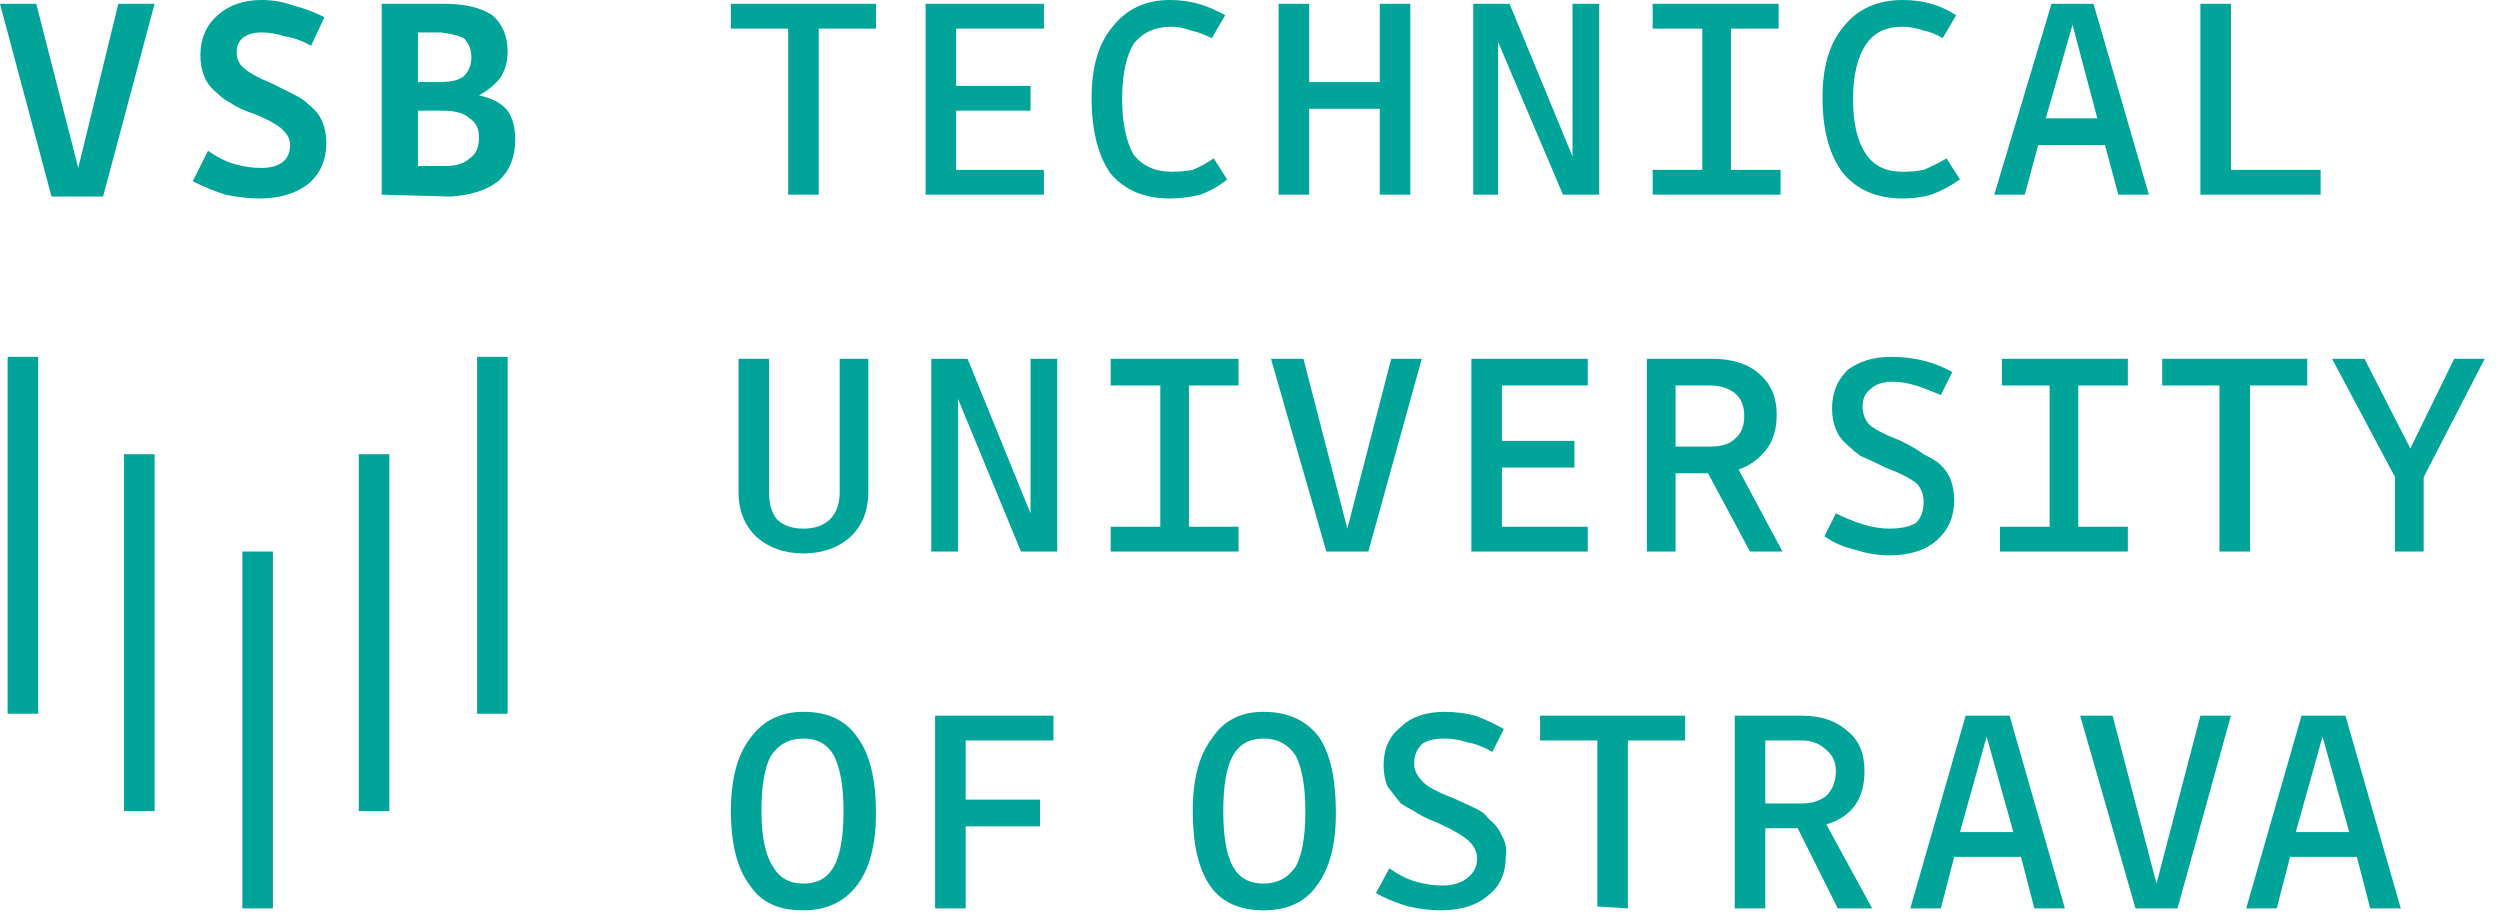
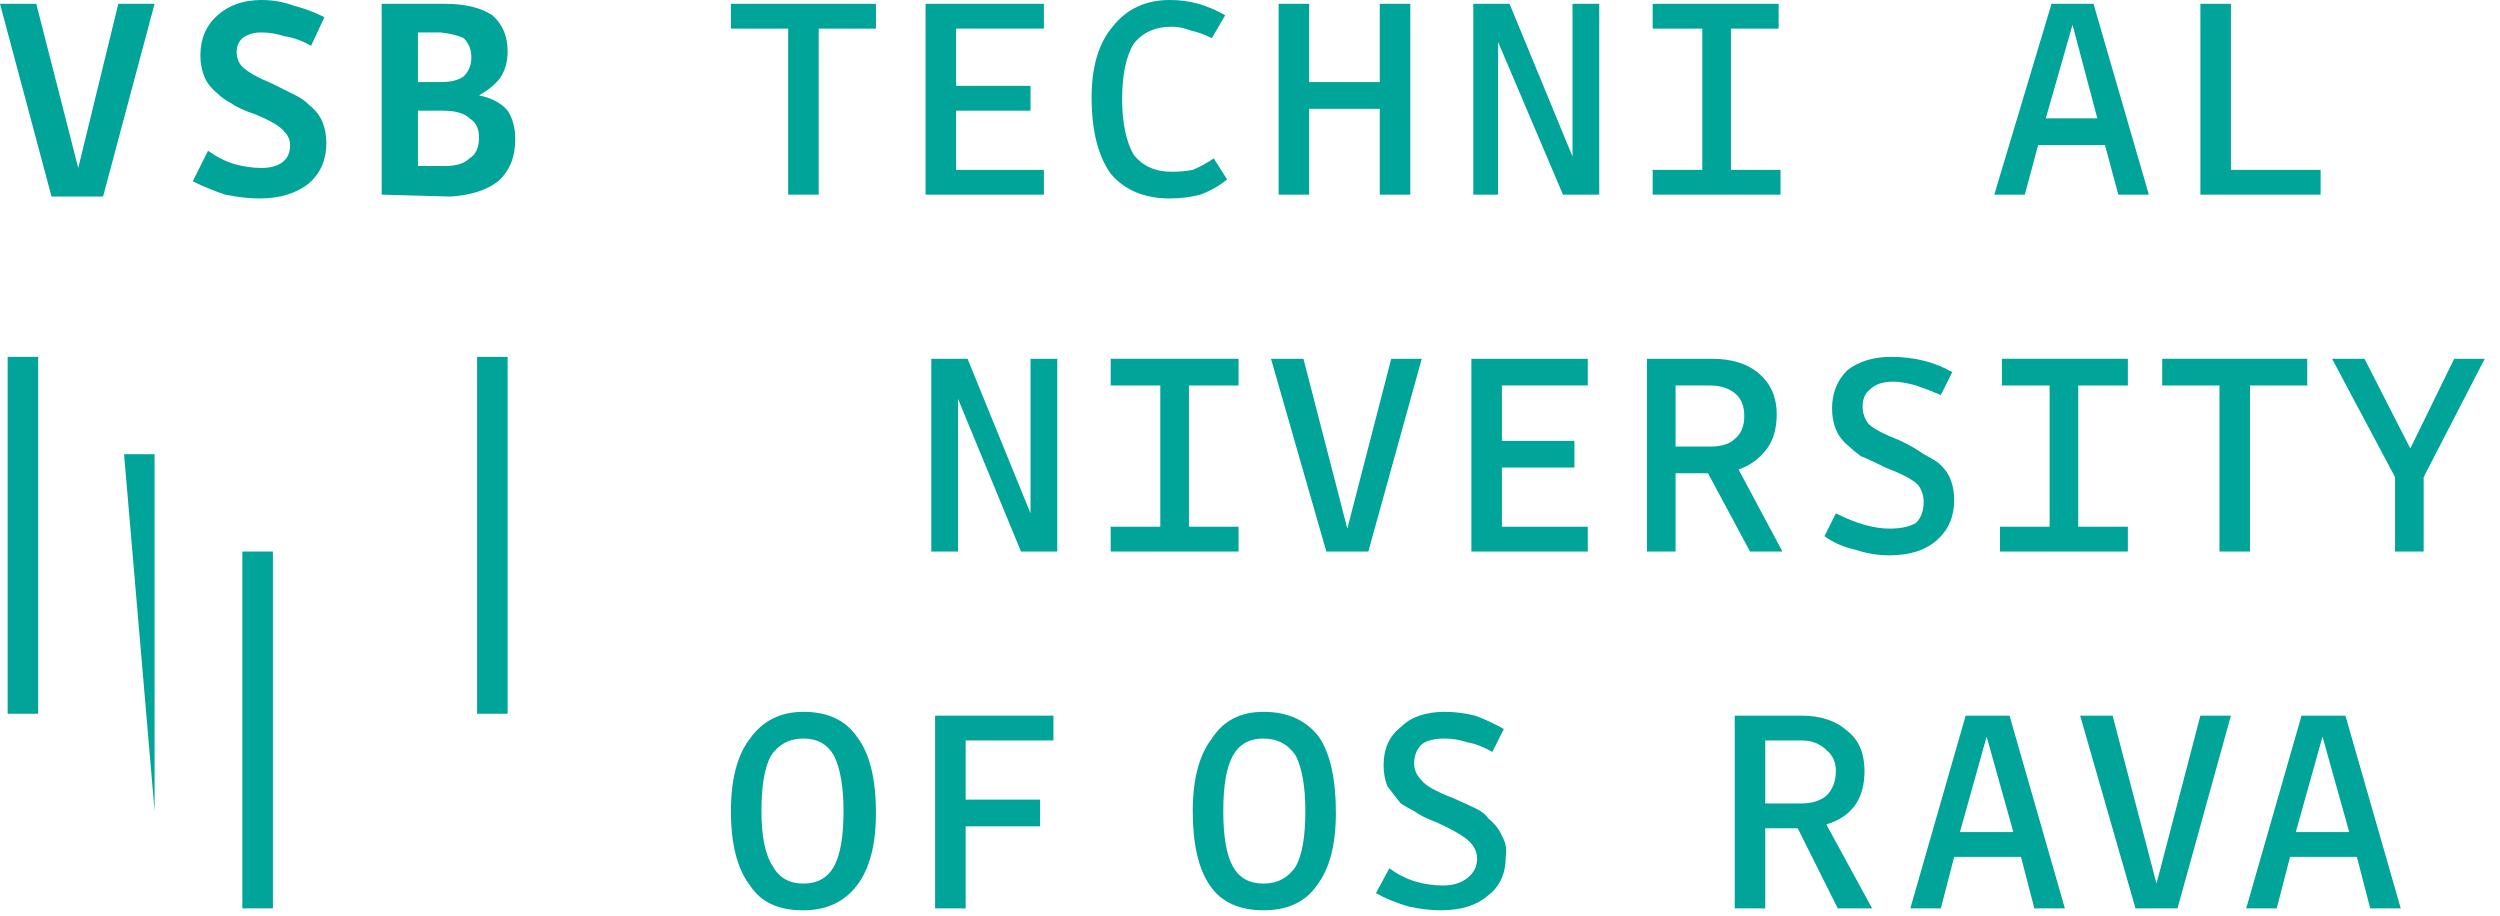
<svg xmlns="http://www.w3.org/2000/svg" version="1.2" viewBox="0 0 131 48" width="131" height="48">
  <style>.a{fill:#00a499}</style>
  <path fill-rule="evenodd" class="a" d="m0.4 18.7h1.6v18.7h-1.6z" />
-   <path fill-rule="evenodd" class="a" d="m18.8 23.8h1.6v18.7h-1.6z" />
  <path fill-rule="evenodd" class="a" d="m25 18.7h1.6v18.7h-1.6z" />
  <path fill-rule="evenodd" class="a" d="m12.7 28.9h1.6v18.7h-1.6z" />
-   <path fill-rule="evenodd" class="a" d="m6.5 23.8h1.6v18.7h-1.6z" />
+   <path fill-rule="evenodd" class="a" d="m6.5 23.8h1.6v18.7z" />
  <path class="a" d="m8.1 0.2l-2.7 10.1h-2.7l-2.7-10.1h1.9l2.2 8.6 2.1-8.6z" />
  <path class="a" d="m17.1 7.5q0 1.3-0.9 2.1-1 0.8-2.6 0.8-0.8 0-1.8-0.2-0.9-0.3-1.7-0.7l0.8-1.6q0.7 0.5 1.4 0.7 0.7 0.2 1.4 0.2 0.7 0 1.1-0.3 0.4-0.3 0.4-0.9 0-0.4-0.3-0.7-0.3-0.4-1.5-0.9-0.9-0.3-1.3-0.6-0.4-0.2-0.7-0.5-0.5-0.4-0.7-0.9-0.2-0.5-0.2-1.1 0-1.3 0.9-2.1 0.9-0.8 2.3-0.8 0.9 0 1.7 0.3 0.8 0.2 1.6 0.6l-0.7 1.5q-0.7-0.4-1.4-0.5-0.6-0.2-1.2-0.2-0.6 0-1 0.3-0.3 0.3-0.3 0.7 0 0.5 0.3 0.8 0.4 0.4 1.6 0.9 0.8 0.4 1.2 0.6 0.4 0.2 0.7 0.5 0.5 0.4 0.7 0.9 0.2 0.5 0.2 1.1z" />
  <path class="a" d="m20 0.2h3.3q1.6 0 2.5 0.6 0.8 0.7 0.8 1.9 0 0.8-0.4 1.4-0.4 0.5-1.1 0.9 1 0.2 1.5 0.8 0.4 0.6 0.4 1.5 0 1.4-0.9 2.2-0.9 0.7-2.5 0.8l-3.6-0.1c0 0 0-10 0-10zm4.7 2.8q0-0.6-0.4-1-0.4-0.2-1.2-0.3h-1.2v2.6h1.2q0.8 0 1.2-0.3 0.4-0.4 0.4-1zm0.4 4.2q0-0.7-0.5-1-0.4-0.4-1.4-0.4h-1.3v2.9h1.4q0.9 0 1.3-0.4 0.5-0.3 0.5-1.1z" />
  <path class="a" d="m42.9 1.5v8.7h-1.6v-8.7h-3v-1.3h7.6v1.3z" />
  <path class="a" d="m50.1 8.9h4.6v1.3h-6.2v-10h6.2v1.3h-4.6v3h3.9v1.3h-3.9c0 0 0 3.1 0 3.1z" />
  <path class="a" d="m61.3 10.4q-2 0-3.1-1.3-1-1.4-1-4 0-2.4 1.1-3.7 1.1-1.4 3-1.4 0.8 0 1.5 0.2 0.7 0.2 1.4 0.6l-0.7 1.2q-0.6-0.3-1.1-0.4-0.5-0.2-1-0.2-1.3 0-2 0.9-0.6 1-0.6 2.9c0 1.2 0.2 2.2 0.6 2.9q0.7 0.9 2 0.9 0.6 0 1.1-0.1 0.5-0.2 1.1-0.6l0.7 1.1q-0.6 0.5-1.4 0.8-0.8 0.2-1.6 0.2z" />
  <path class="a" d="m68.6 5.7v4.5h-1.6v-10h1.6v4.1h3.7v-4.1h1.6v10h-1.6v-4.5c0 0-3.7 0-3.7 0z" />
  <path class="a" d="m83.8 10.2h-1.9l-3.4-8v8h-1.3v-10h1.9l3.3 8v-8h1.4v10z" />
  <path class="a" d="m93.3 8.9v1.3h-6.7v-1.3h2.6v-7.4h-2.6v-1.3h6.6v1.3h-2.5v7.4h2.6z" />
-   <path class="a" d="m99.7 10.4q-2 0-3.1-1.3-1.1-1.4-1.1-4 0-2.4 1.1-3.7 1.1-1.4 3.1-1.4 0.8 0 1.5 0.2 0.7 0.2 1.3 0.6l-0.7 1.2q-0.5-0.3-1-0.4-0.6-0.2-1.1-0.2-1.3 0-1.9 0.9-0.7 1-0.7 2.9c0 1.2 0.2 2.2 0.7 2.9q0.6 0.9 1.9 0.9 0.6 0 1.1-0.1 0.5-0.2 1.2-0.6l0.7 1.1q-0.7 0.5-1.5 0.8-0.7 0.2-1.5 0.2z" />
  <path class="a" d="m112.6 10.2h-1.6l-0.7-2.6h-3.5l-0.7 2.6h-1.6l3-10h2.2c0 0 2.9 10 2.9 10zm-4-8.9l-1.4 4.9h2.7z" />
  <path class="a" d="m116.9 8.9h4.7v1.3h-6.3v-10h1.6z" />
-   <path class="a" d="m42.1 27.7q0.9 0 1.4-0.5 0.5-0.5 0.5-1.4v-7h1.5v7q0 1.4-0.9 2.3-1 0.9-2.5 0.9-1.5 0-2.5-0.9-0.9-0.9-0.9-2.3v-7h1.6v7q0 0.9 0.4 1.4 0.5 0.5 1.4 0.5z" />
  <path class="a" d="m55.4 28.9h-1.9l-3.3-8v8h-1.4v-10.1h1.9l3.3 8.1v-8.1h1.4c0 0 0 10.1 0 10.1z" />
  <path class="a" d="m64.9 27.6v1.3h-6.7v-1.3h2.6v-7.4h-2.6v-1.4h6.7v1.4h-2.6v7.4z" />
  <path class="a" d="m74.5 18.8l-2.8 10.1h-2.2l-2.9-10.1h1.7l2.3 8.9 2.3-8.9c0 0 1.6 0 1.6 0z" />
  <path class="a" d="m78.7 27.6h4.5v1.3h-6.1v-10.1h6.1v1.4h-4.5v2.9h3.8v1.4h-3.8c0 0 0 3.1 0 3.1z" />
  <path class="a" d="m87.8 24.8v4.1h-1.5v-10.1h3.4q1.6 0 2.5 0.8 0.9 0.8 0.9 2.1 0 1.1-0.5 1.8-0.6 0.8-1.5 1.1l2.3 4.3h-1.7l-2.2-4.1h-1.6zm3.6-3q0-0.8-0.5-1.2-0.5-0.4-1.3-0.4h-1.8v3.2h1.8q0.9 0 1.3-0.4 0.5-0.4 0.5-1.2z" />
  <path class="a" d="m102.4 26.2q0 1.3-0.9 2.1-0.9 0.8-2.5 0.8-0.9 0-1.8-0.3-0.9-0.2-1.6-0.7l0.6-1.2q0.8 0.4 1.5 0.6 0.7 0.2 1.3 0.2 0.9 0 1.4-0.3 0.4-0.4 0.4-1.1 0-0.5-0.3-0.9-0.4-0.4-1.7-0.9-0.8-0.4-1.3-0.6-0.4-0.3-0.6-0.5-0.5-0.4-0.7-0.9-0.2-0.5-0.2-1.1 0-1.2 0.8-2 0.9-0.7 2.3-0.7 0.9 0 1.7 0.2 0.8 0.2 1.5 0.6l-0.6 1.2q-0.7-0.3-1.3-0.5-0.7-0.2-1.2-0.2-0.8 0-1.2 0.4-0.4 0.3-0.4 0.9 0 0.5 0.3 0.9 0.4 0.4 1.7 0.9 0.8 0.4 1.2 0.7 0.4 0.2 0.7 0.4 0.5 0.4 0.7 0.9 0.2 0.5 0.2 1.1z" />
  <path class="a" d="m111.5 27.6v1.3h-6.7v-1.3h2.6v-7.4h-2.5v-1.4h6.6v1.4h-2.6v7.4h2.6z" />
  <path class="a" d="m117.9 20.2v8.7h-1.6v-8.7h-3v-1.4h7.6v1.4h-3z" />
  <path class="a" d="m127 25v3.9h-1.5v-3.9l-3.3-6.2h1.7l2.4 4.7 2.3-4.7h1.6z" />
  <path class="a" d="m45.9 42.6q0 2.5-1 3.8-1 1.3-2.8 1.3c-1.3 0-2.2-0.4-2.8-1.3q-1-1.3-1-3.9 0-2.5 1-3.8 1-1.4 2.8-1.4 1.9 0 2.8 1.3 1 1.3 1 4zm-6-0.1q0 2 0.6 2.9 0.5 0.9 1.6 0.9 1.1 0 1.6-0.9 0.5-0.9 0.5-2.9 0-1.9-0.5-2.9-0.5-0.9-1.6-0.9-1.1 0-1.7 0.9-0.5 0.9-0.5 2.9z" />
  <path class="a" d="m50.6 43.3v4.3h-1.6v-10.1h6.2v1.3h-4.6v3.1h3.9v1.4h-3.9z" />
  <path class="a" d="m70 42.6q0 2.5-1 3.8-0.9 1.3-2.8 1.3c-1.2 0-2.2-0.4-2.8-1.3q-0.9-1.3-0.9-3.9 0-2.5 1-3.8 0.9-1.4 2.7-1.4 1.9 0 2.9 1.3 0.9 1.3 0.9 4zm-5.9-0.1q0 2 0.5 2.9 0.5 0.9 1.6 0.9 1.1 0 1.7-0.9 0.5-0.9 0.5-2.9 0-1.9-0.5-2.9-0.6-0.9-1.7-0.9-1.1 0-1.6 0.9-0.5 0.9-0.5 2.9z" />
  <path class="a" d="m78.9 44.9q0 1.3-0.9 2-0.9 0.8-2.5 0.8-0.8 0-1.7-0.2-1-0.3-1.7-0.7l0.7-1.3q0.7 0.5 1.4 0.7 0.7 0.2 1.4 0.2 0.8 0 1.3-0.4 0.5-0.4 0.5-1 0-0.5-0.4-0.9-0.4-0.4-1.7-1-0.8-0.3-1.2-0.6-0.4-0.2-0.7-0.4-0.4-0.5-0.7-0.9-0.2-0.5-0.2-1.1 0-1.3 0.9-2 0.8-0.8 2.3-0.8 0.8 0 1.6 0.2 0.8 0.3 1.5 0.7l-0.6 1.2q-0.7-0.4-1.3-0.5-0.6-0.2-1.2-0.2-0.8 0-1.2 0.3-0.4 0.4-0.4 1 0 0.5 0.4 0.9 0.3 0.4 1.6 0.9 0.9 0.4 1.3 0.6 0.4 0.2 0.6 0.5 0.5 0.4 0.7 0.9 0.3 0.5 0.2 1.1z" />
-   <path class="a" d="m85.3 38.8v8.8l-1.6-0.1v-8.7h-3v-1.3h7.6v1.3h-3z" />
  <path class="a" d="m92.5 43.4v4.2h-1.6v-10.1h3.5q1.5 0 2.4 0.8 0.9 0.7 0.9 2.1 0 1.1-0.5 1.8-0.5 0.7-1.5 1l2.4 4.4h-1.8l-2.1-4.2h-1.7zm3.7-3q0-0.7-0.5-1.1-0.5-0.5-1.3-0.5h-1.9v3.3h1.9q0.8 0 1.3-0.4 0.5-0.5 0.5-1.3z" />
  <path class="a" d="m108.2 47.6h-1.6l-0.7-2.7h-3.5l-0.7 2.7h-1.6l2.9-10.1h2.3l2.9 10.1zm-4.1-9l-1.4 5h2.8z" />
  <path class="a" d="m116.9 37.5l-2.8 10.1h-2.2l-2.9-10.1h1.7l2.3 8.8 2.3-8.8c0 0 1.6 0 1.6 0z" />
  <path class="a" d="m125.8 47.6h-1.6l-0.7-2.7h-3.5l-0.7 2.7h-1.6l2.9-10.1h2.3l2.9 10.1zm-4.1-9l-1.4 5h2.8z" />
</svg>